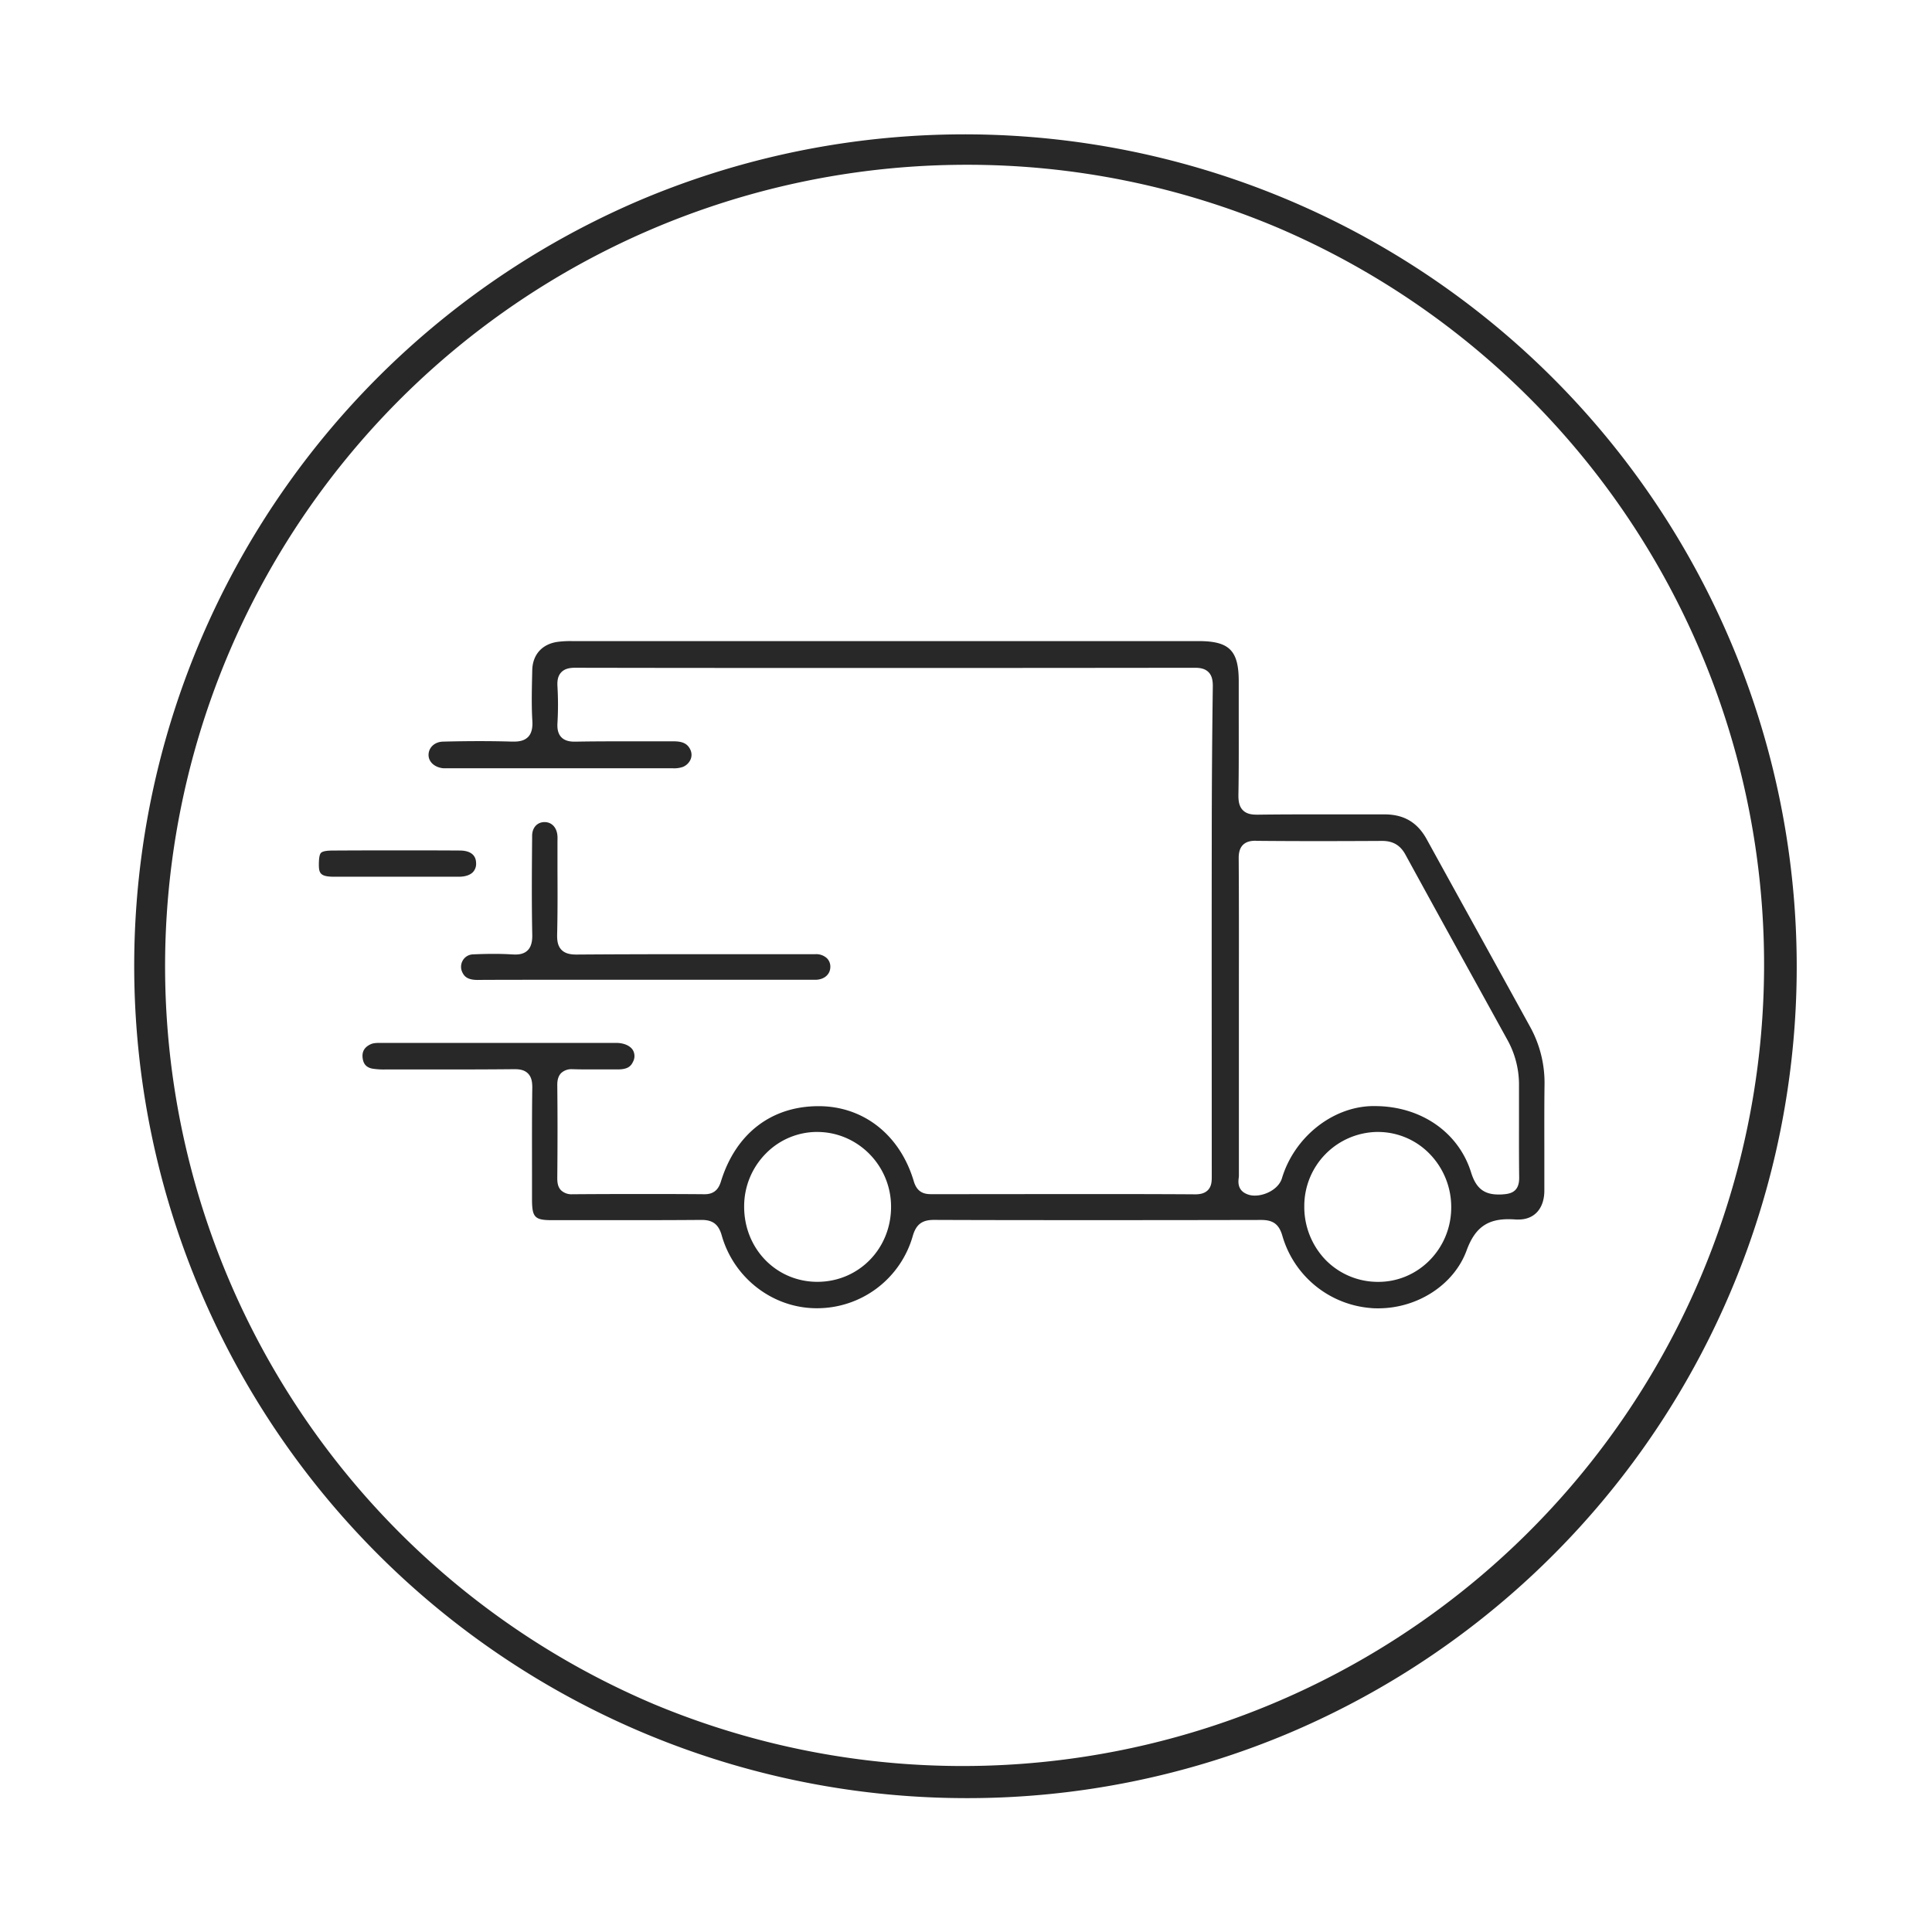
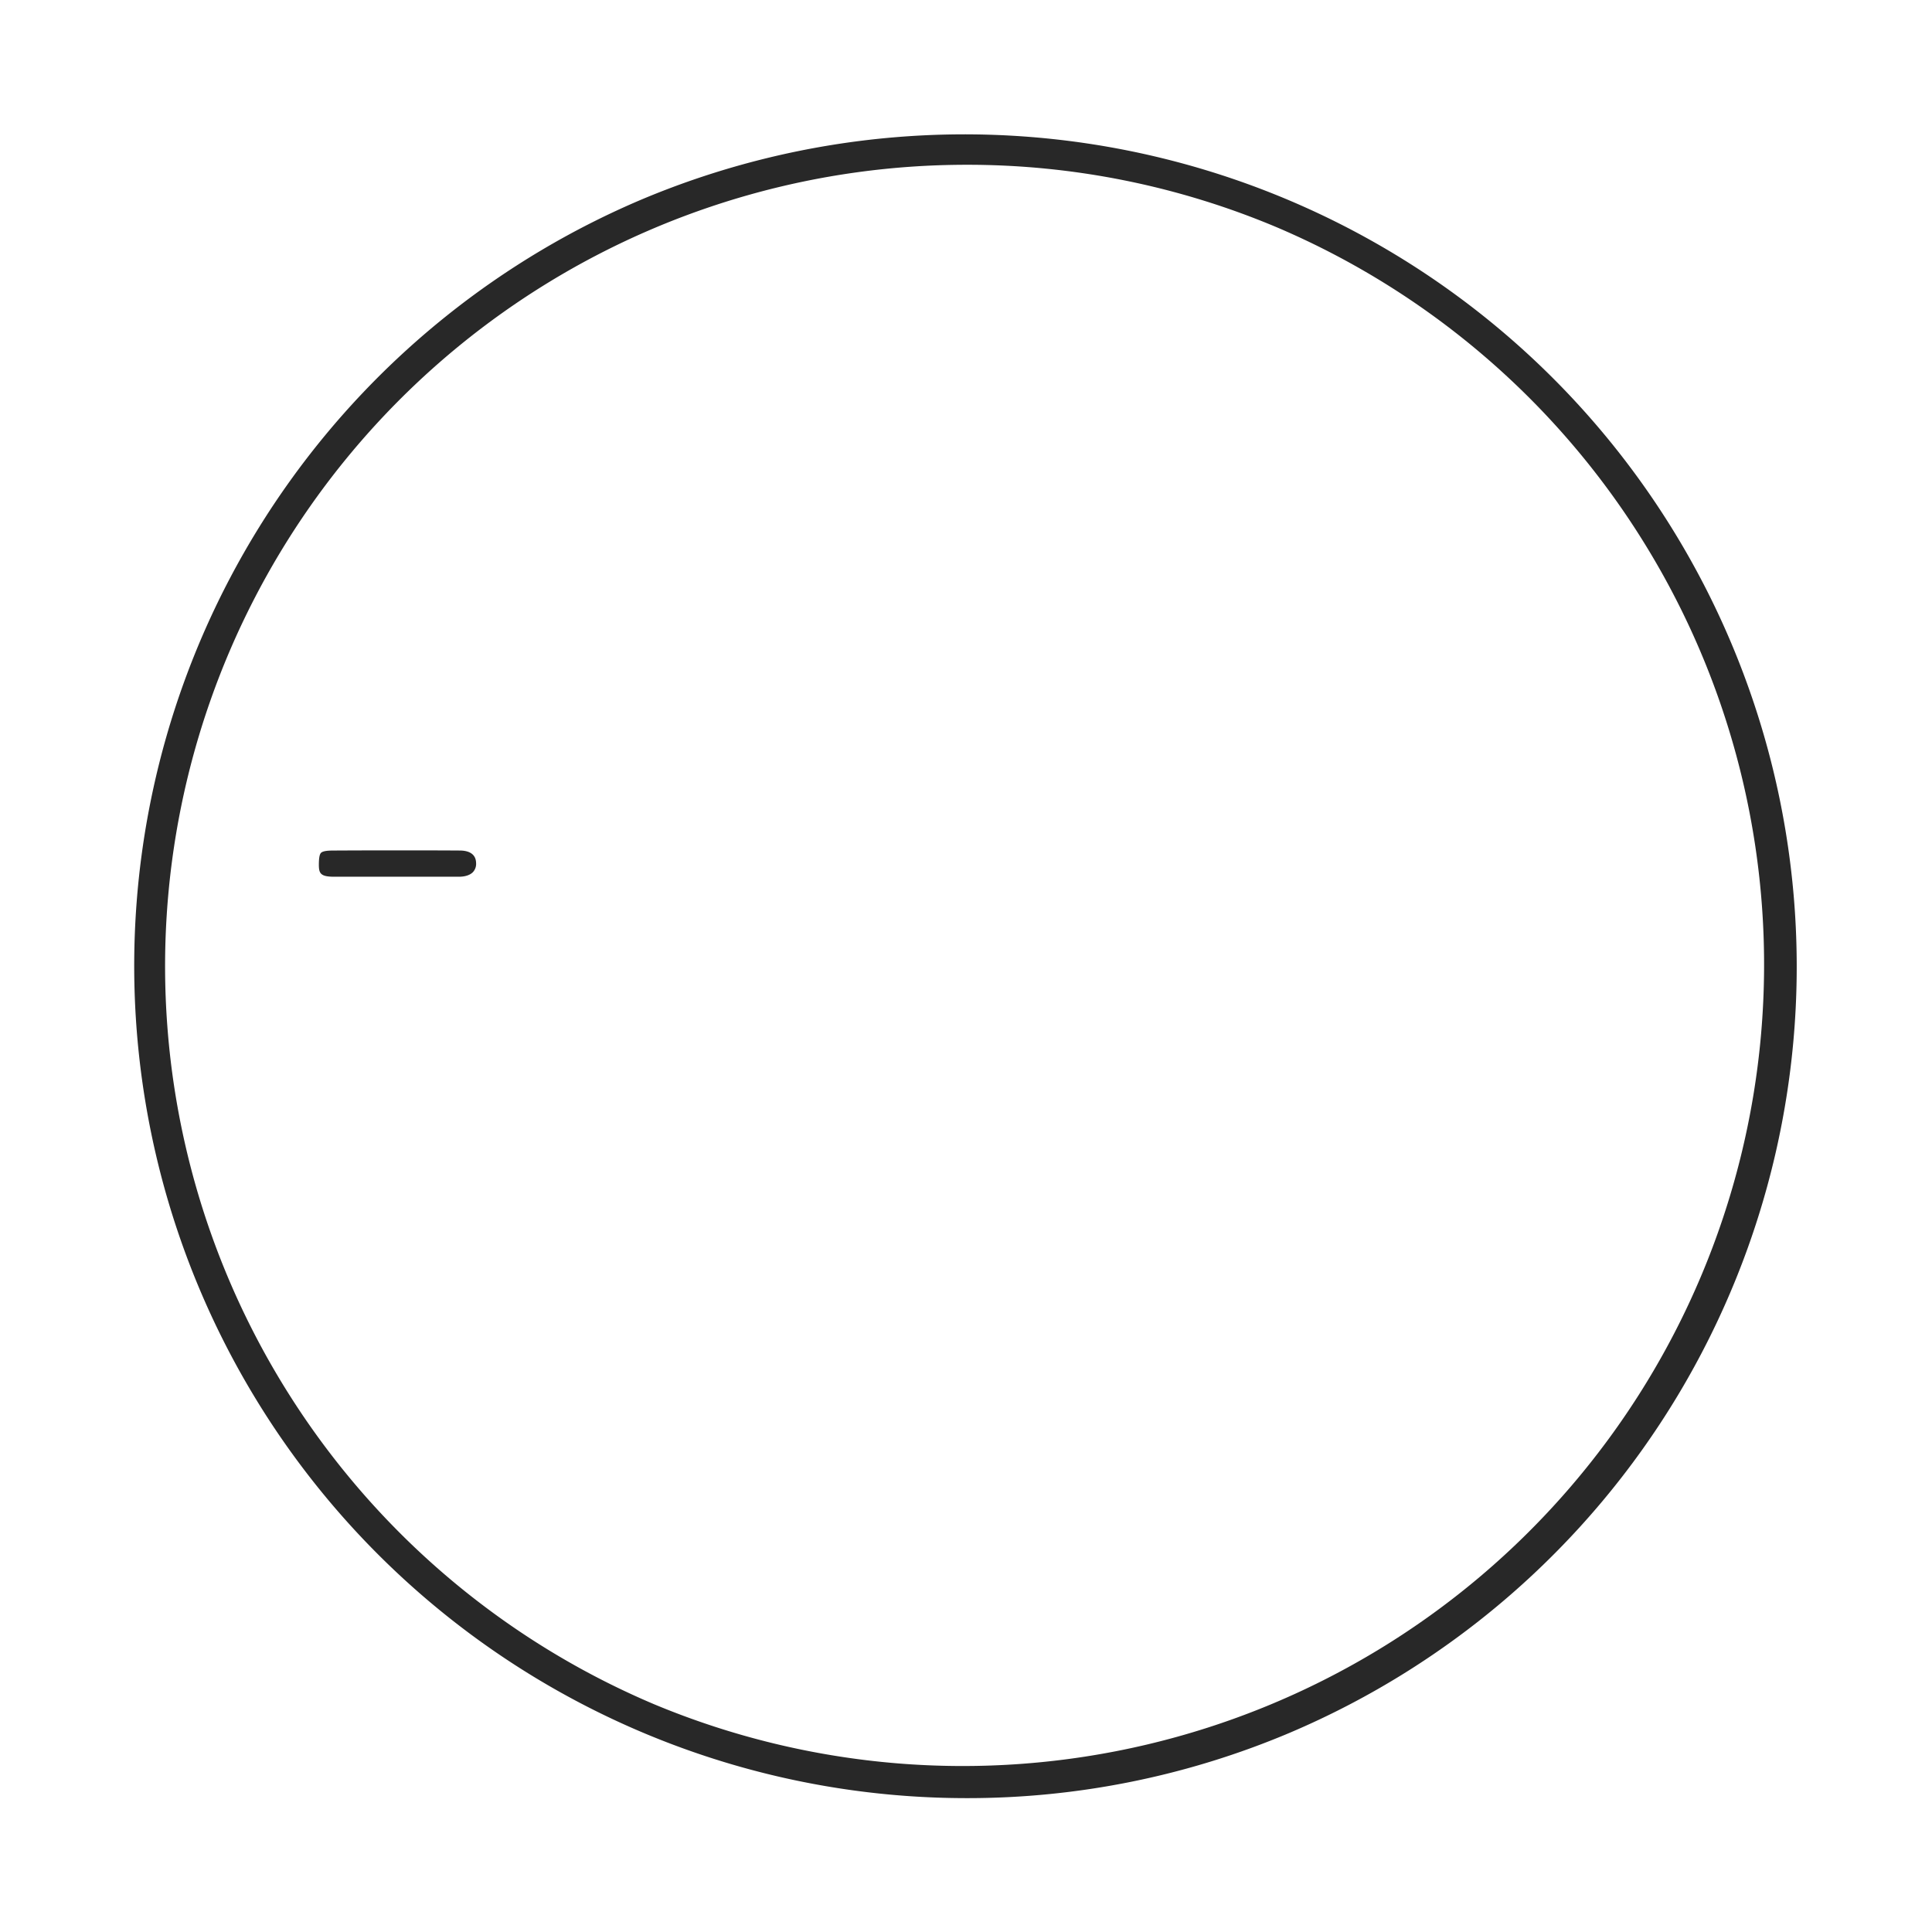
<svg xmlns="http://www.w3.org/2000/svg" id="Layer_1" data-name="Layer 1" viewBox="0 0 1000 1000">
  <defs>
    <style>.cls-1{fill:#282828;}</style>
  </defs>
-   <path class="cls-1" d="M713.37,677.19c-1.2,0-2.41,0-3.6-.13a51.94,51.94,0,0,1-46-37.35c-1.71-6-4.77-8.26-10.93-8.26-27,.06-53.92.09-80.1.09-30.07,0-60.13,0-89.34-.12-6.15,0-9.21,2.33-10.95,8.31a51.49,51.49,0,0,1-49.69,37.41h-.47c-22.47-.19-42.51-15.7-48.73-37.71-1.61-5.69-4.62-8-10.38-8H363c-11.24.09-23.18.13-38.72.13H303.42l-17.58,0c-9.09,0-10.46-1.42-10.47-10.82l0-13.7c0-14.42-.07-29.33.14-44,0-2.5-.2-5.32-2.18-7.36s-4.76-2.27-7-2.27h-.27c-9.2.09-19.13.14-31.24.14q-11.35,0-22.7,0l-12.51,0a37.54,37.54,0,0,1-6.85-.42c-3.09-.59-4.7-2.36-5.07-5.58s.9-5.53,4.16-7.05c1.39-.65,3-.7,5.2-.7h63.84q29,0,57.95,0c4,0,7.27,1.39,8.73,3.72a6.2,6.2,0,0,1,.05,6.09c-1.08,2.33-2.81,3.89-7.77,3.92l-4,0q-4.65,0-9.29,0c-3.76,0-6.89,0-9.85-.11h-.45a7.83,7.83,0,0,0-5.81,2c-1.81,1.85-2,4.41-2,6.18.16,14.4.17,30.15,0,48.15,0,2.16.2,4.6,2,6.39a7.89,7.89,0,0,0,5.85,2h.12c10.8-.08,22.09-.12,33.55-.12,11.11,0,22.82,0,34.79.11,5.63,0,7.45-3.56,8.41-6.65,7.66-24.74,26.07-38.93,50.51-38.93h.3c23.15.11,41.92,15,49,38.88,1.74,5.88,5.51,6.67,9,6.67q33.85,0,67.64-.06c25.88,0,48.49,0,69.14.14h0c2.93,0,5-.71,6.44-2.17,2-2.06,2-4.86,2-7.1v-2c0-55.69-.07-113.28,0-169.92,0-30.12.21-56.87.55-81.78,0-2.31-.19-5.23-2.18-7.27s-4.78-2.3-7.25-2.3c-53.48.07-106.49.1-157.58.1-55.19,0-110,0-163-.11-2.37,0-5.29.27-7.27,2.39s-2.07,4.93-1.92,7.45a162.44,162.44,0,0,1,0,18.6c-.14,2.34-.05,5.3,1.92,7.43s4.94,2.38,7,2.38h.45c6.45-.12,13.28-.17,22.15-.17l12.45,0,12.46,0h3.69c4.78,0,7.3,1.29,8.72,4.47a6.13,6.13,0,0,1,.1,4.79,7.35,7.35,0,0,1-4.08,4,13.82,13.82,0,0,1-5.17.69H231c-.56,0-1,0-1.4,0-4.63-.37-7.91-3.36-7.78-7.11s3.22-6.59,7.52-6.69c6.79-.17,13-.25,18.86-.25s11.34.08,16.7.24l1,0h0c2.43,0,5.47-.29,7.56-2.53s2.23-5.72,2.09-8.07c-.47-7.66-.29-15.56-.13-23.21l.07-3.13c.17-8,5-13.48,13-14.67a52.26,52.26,0,0,1,7.61-.41q54.53,0,109,0h215.3c15.91,0,20.77,4.88,20.77,20.85,0,5.31,0,10.61,0,15.92,0,14.11.09,28.7-.17,43,0,2.46.17,5.56,2.25,7.7s4.92,2.37,7.48,2.37h.46c10.05-.13,20-.15,27.46-.15l12.7,0h12.71l12.34,0h.15c10.11,0,17.08,4.1,21.93,12.9q11.92,21.67,23.89,43.33,14.76,26.73,29.48,53.48a60,60,0,0,1,7.59,30.4c-.14,10.95-.11,22.07-.09,32.82,0,7.14,0,14.52,0,21.77,0,9.28-5.14,15-13.33,15-.42,0-.85,0-1.29,0-1.47-.11-2.78-.16-4-.16-11.14,0-17.4,4.67-21.6,16.12C752.67,664.89,733.85,677.19,713.37,677.19Zm-.49-91.3a38.32,38.32,0,0,0-37.78,38.3A39.56,39.56,0,0,0,686,652a37.8,37.8,0,0,0,27.08,11.49h.39c20.78,0,37.68-17.28,37.68-38.52a39.42,39.42,0,0,0-11.08-27.64,37.25,37.25,0,0,0-26.9-11.43Zm-289.9,0a37.18,37.18,0,0,0-26.6,11.2,38.79,38.79,0,0,0-11.21,27.49c0,21.81,16.66,38.88,37.87,38.89h.4c21.23-.21,37.82-17.29,37.77-38.88,0-21.27-17.14-38.62-38.11-38.69ZM650,435.17c-2.11,0-4.78.25-6.7,2.2s-2.17,4.8-2.15,7c.14,20.64.12,41.64.1,61.94q0,10.23,0,20.47v16.12c0,21.53,0,43.79,0,65.68a10,10,0,0,1-.09,1.06c-.22,1.78-.66,5.49,2.88,7.74a10.23,10.23,0,0,0,5.5,1.46h0c5.42,0,12.3-3.42,14-9,6.36-21.13,25.92-36.83,46.51-37.33l1.55,0c23.78,0,43.35,13.49,49.84,34.36,2.52,8.1,6.63,11.4,14.19,11.4.78,0,1.6,0,2.54-.1,4.08-.28,8.23-1.52,8.15-8.63-.11-8.76-.1-17.67-.09-26.29,0-7.38,0-15,0-22.53A47.78,47.78,0,0,0,780.1,538q-7.83-14.19-15.65-28.38c-12.16-22-24.73-44.82-37-67.27-2.64-4.84-6.45-7.09-12-7.09h-.12c-13,.07-23.47.1-33.07.1-11.63,0-22.12-.05-32.08-.14Z" />
-   <path class="cls-1" d="M247.41,507.22c-5.21,0-7-1.6-8.13-4a6.52,6.52,0,0,1,.29-6.16,6.34,6.34,0,0,1,5.25-3.08c4-.17,7.52-.26,10.74-.26,3.43,0,6.56.1,9.58.29.53,0,1,.05,1.51.05,1.87,0,4.59-.23,6.58-2.28s2.32-5.34,2.27-7.84c-.35-16.74-.21-33.79-.07-50.28v-1c0-4.28,2.63-7.15,6.45-7.15s6.48,3,6.67,7.44c.05.95,0,1.91,0,2.94,0,.45,0,.89,0,1.34q0,6.53,0,13.06c.05,10.88.1,22.13-.17,33.17-.07,3,.15,6,2.23,8.15s5.11,2.46,7.79,2.46h.22c18.53-.13,38.71-.19,63.52-.19q20.63,0,41.24,0l18.8,0a8.1,8.1,0,0,1,5.92,2.19,6.11,6.11,0,0,1,1.68,4.48c-.07,3.77-3.05,6.41-7.42,6.58-.53,0-1.06,0-1.59,0H289.77c-17,0-30,0-42.25.07Z" />
  <path class="cls-1" d="M185.58,453.79q-6.51,0-13,0c-6.76-.05-7.49-1.88-7.54-6.05,0-3.43.32-5.48,1.1-6.29s2.75-1.19,6-1.21c10.23-.06,20.68-.09,32-.09,10.52,0,21.58,0,33.79.08,3.83,0,8.42,1.16,8.5,6.55a6.26,6.26,0,0,1-1.63,4.62c-1.47,1.52-4,2.37-7.08,2.39q-6.54,0-13.08,0h-39Z" />
  <path class="cls-1" d="M500,930.71A430.82,430.82,0,0,1,332.35,103.15a430.81,430.81,0,0,1,335.3,793.7A427.85,427.85,0,0,1,500,930.71Zm0-845.42A414.82,414.82,0,0,0,338.58,882.12,414.82,414.82,0,0,0,661.42,117.88,412.14,412.14,0,0,0,500,85.29Z" />
</svg>